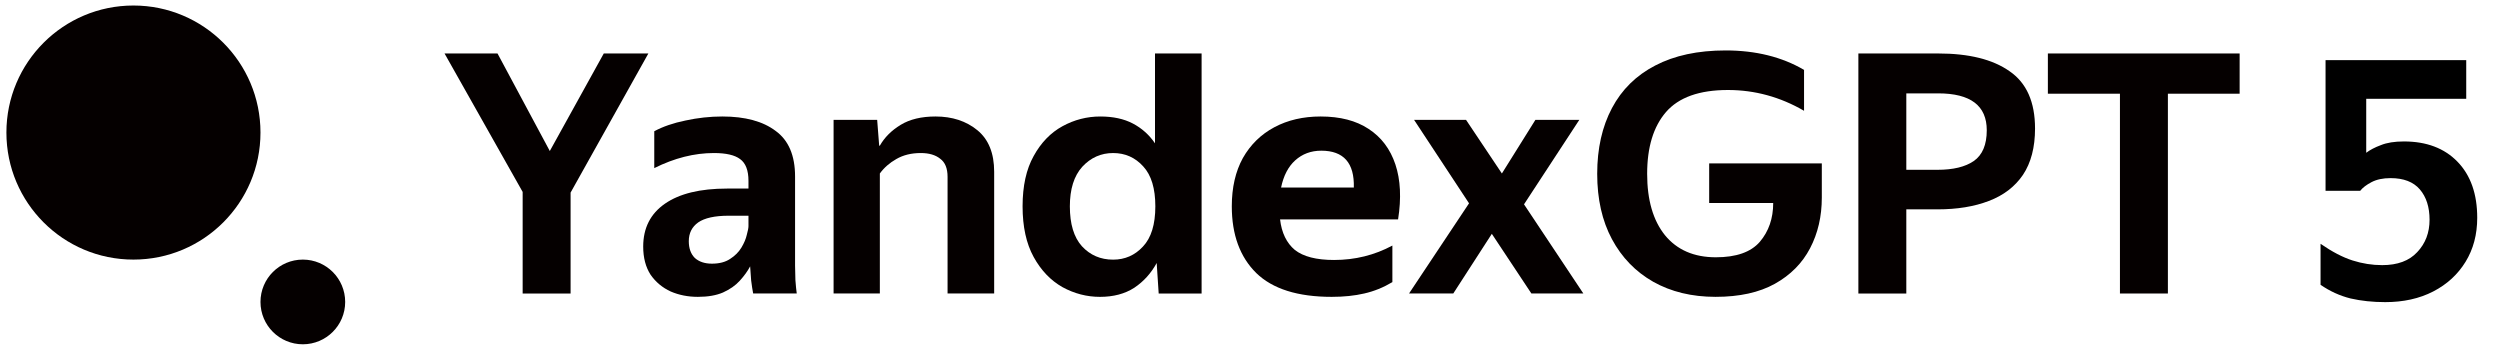
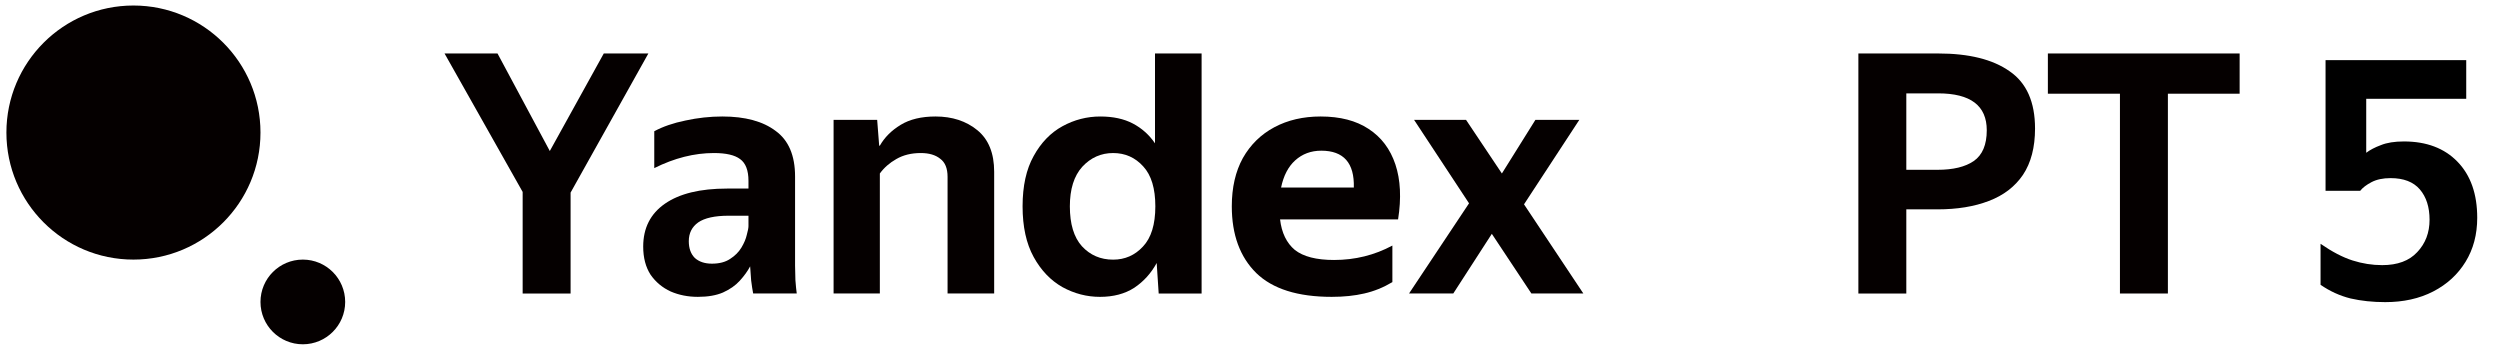
<svg xmlns="http://www.w3.org/2000/svg" width="309" height="43" viewBox="0 0 309 43" fill="none">
  <path d="M294.813 37.343C293.275 37.343 291.847 37.192 290.528 36.89C289.21 36.561 287.973 35.998 286.82 35.201V30.133C288.248 31.122 289.567 31.808 290.775 32.193C291.984 32.578 293.206 32.77 294.442 32.77C296.338 32.77 297.78 32.234 298.769 31.163C299.785 30.092 300.293 28.759 300.293 27.166C300.293 25.6 299.895 24.351 299.098 23.417C298.302 22.483 297.093 22.016 295.473 22.016C294.539 22.016 293.756 22.18 293.124 22.51C292.492 22.84 292.025 23.197 291.723 23.581H287.438V7.43H304.826V12.209H292.465V18.884C292.932 18.527 293.536 18.211 294.278 17.937C295.019 17.634 295.967 17.483 297.121 17.483C299.923 17.483 302.134 18.321 303.754 19.997C305.375 21.672 306.185 23.98 306.185 26.919C306.185 28.979 305.705 30.792 304.743 32.358C303.782 33.924 302.45 35.146 300.747 36.025C299.043 36.904 297.066 37.343 294.813 37.343Z" fill="black" />
  <path d="M80.138 6.609L70.525 23.805V36.277H64.6V23.722L54.945 6.609H61.492L67.956 18.667L74.627 6.609H80.138Z" fill="#050000" />
  <path d="M88.243 18.915C85.812 18.915 83.354 19.536 80.867 20.779V16.221C81.945 15.641 83.229 15.2 84.721 14.896C86.24 14.564 87.76 14.398 89.279 14.398C92.097 14.398 94.293 14.992 95.867 16.18C97.469 17.34 98.27 19.219 98.27 21.815V32.837C98.27 33.279 98.284 33.873 98.312 34.619C98.367 35.337 98.422 35.89 98.478 36.276H93.091C93.008 35.862 92.925 35.323 92.842 34.66C92.787 33.997 92.746 33.417 92.718 32.92C92.414 33.5 91.986 34.094 91.433 34.702C90.909 35.282 90.218 35.765 89.362 36.152C88.533 36.511 87.497 36.691 86.254 36.691C85.039 36.691 83.92 36.47 82.898 36.028C81.876 35.558 81.047 34.868 80.412 33.956C79.804 33.017 79.5 31.857 79.5 30.475C79.5 28.183 80.398 26.415 82.193 25.172C83.989 23.929 86.544 23.307 89.859 23.307H92.511V22.354C92.511 21.056 92.165 20.158 91.475 19.661C90.812 19.163 89.735 18.915 88.243 18.915ZM92.511 27.948V26.663H90.066C88.353 26.663 87.097 26.94 86.296 27.492C85.522 28.044 85.135 28.818 85.135 29.812C85.135 30.696 85.384 31.387 85.881 31.884C86.406 32.354 87.11 32.589 87.994 32.589C88.906 32.589 89.652 32.395 90.232 32.008C90.84 31.622 91.309 31.152 91.641 30.6C91.972 30.047 92.193 29.522 92.304 29.025C92.442 28.528 92.511 28.169 92.511 27.948Z" fill="#050000" />
  <path d="M113.804 18.915C112.644 18.915 111.636 19.163 110.779 19.661C109.951 20.13 109.274 20.724 108.749 21.442V36.276H103.031V14.813H108.418L108.666 18.003H108.749C109.329 16.981 110.186 16.125 111.318 15.434C112.451 14.744 113.887 14.398 115.627 14.398C117.699 14.398 119.426 14.965 120.807 16.097C122.188 17.23 122.879 18.942 122.879 21.235V36.276H117.119V21.857C117.119 20.807 116.815 20.061 116.207 19.619C115.627 19.15 114.826 18.915 113.804 18.915Z" fill="#050000" />
  <path d="M126.391 25.504C126.391 22.99 126.847 20.919 127.759 19.289C128.67 17.631 129.858 16.402 131.322 15.601C132.786 14.8 134.347 14.399 136.004 14.399C137.579 14.399 138.919 14.689 140.024 15.269C141.129 15.85 142.04 16.664 142.758 17.714V6.609H148.518V36.277H143.214L142.966 32.507C142.275 33.777 141.35 34.799 140.189 35.573C139.029 36.319 137.62 36.692 135.963 36.692C134.333 36.692 132.786 36.291 131.322 35.49C129.858 34.661 128.67 33.418 127.759 31.761C126.847 30.103 126.391 28.018 126.391 25.504ZM142.8 25.504C142.8 23.294 142.303 21.651 141.308 20.573C140.314 19.468 139.071 18.916 137.579 18.916C136.087 18.916 134.817 19.482 133.767 20.615C132.745 21.747 132.234 23.377 132.234 25.504C132.234 27.686 132.731 29.33 133.725 30.435C134.747 31.54 136.032 32.092 137.579 32.092C139.043 32.092 140.272 31.554 141.267 30.476C142.289 29.399 142.8 27.742 142.8 25.504Z" fill="#050000" />
  <path d="M164.598 36.691C160.399 36.691 157.291 35.71 155.275 33.749C153.258 31.76 152.25 29.011 152.25 25.503C152.25 23.183 152.706 21.194 153.617 19.536C154.557 17.879 155.855 16.608 157.512 15.724C159.17 14.84 161.076 14.398 163.231 14.398C165.634 14.398 167.609 14.909 169.156 15.931C170.73 16.954 171.835 18.418 172.471 20.324C173.106 22.23 173.217 24.495 172.802 27.119H158.217C158.41 28.776 159.018 30.033 160.04 30.89C161.09 31.718 162.706 32.133 164.888 32.133C167.485 32.133 169.888 31.539 172.098 30.351V34.868C170.993 35.531 169.833 36 168.617 36.276C167.429 36.553 166.09 36.691 164.598 36.691ZM163.313 18.625C162.043 18.625 160.965 19.025 160.081 19.826C159.225 20.6 158.645 21.719 158.341 23.183H167.333C167.416 20.144 166.076 18.625 163.313 18.625Z" fill="#050000" />
  <path d="M174.777 14.812H181.2L185.633 21.442L189.777 14.812H195.205L188.368 25.254L195.702 36.276H189.28L184.39 28.901L179.625 36.276H174.156L181.573 25.13L174.777 14.812Z" fill="#050000" />
-   <path d="M212.083 31.8C214.596 31.8 216.406 31.165 217.511 29.894C218.616 28.596 219.168 26.994 219.168 25.088H211.254V20.198H225.176V24.425C225.176 26.745 224.693 28.831 223.726 30.681C222.759 32.532 221.309 33.996 219.375 35.074C217.442 36.151 214.997 36.69 212.041 36.69C209.113 36.69 206.544 36.068 204.334 34.825C202.152 33.582 200.453 31.828 199.238 29.563C198.022 27.297 197.414 24.604 197.414 21.483C197.414 18.361 198.022 15.654 199.238 13.361C200.453 11.069 202.235 9.314 204.583 8.099C206.958 6.856 209.859 6.234 213.284 6.234C217.013 6.234 220.245 7.035 222.98 8.638V13.693C220.024 11.98 216.889 11.124 213.574 11.124C210.038 11.124 207.483 12.035 205.909 13.858C204.362 15.654 203.588 18.195 203.588 21.483C203.588 24.715 204.32 27.242 205.784 29.065C207.276 30.889 209.375 31.8 212.083 31.8Z" fill="#050000" />
  <path d="M229.695 6.609H239.556C243.368 6.609 246.31 7.341 248.382 8.805C250.482 10.242 251.531 12.604 251.531 15.891C251.531 18.211 251.034 20.117 250.04 21.609C249.045 23.073 247.636 24.151 245.813 24.841C244.018 25.532 241.904 25.877 239.473 25.877H235.62V36.277H229.695V6.609ZM239.473 20.988C241.407 20.988 242.899 20.628 243.948 19.91C245.026 19.164 245.564 17.894 245.564 16.098C245.564 13.059 243.562 11.54 239.556 11.54H235.62V20.988H239.473Z" fill="#050000" />
  <path d="M253.117 11.582V6.609H276.818V11.582H267.951V36.277H262.025V11.582H253.117Z" fill="#050000" />
  <path d="M37.43 42.554C34.539 42.554 32.196 40.211 32.196 37.32C32.196 34.429 34.539 32.086 37.43 32.086C40.321 32.086 42.664 34.429 42.664 37.32C42.664 40.211 40.321 42.554 37.43 42.554Z" fill="#050000" />
  <path d="M0.792 16.384C0.792 7.712 7.822 0.682 16.493 0.682C25.165 0.682 32.195 7.712 32.195 16.384C32.195 25.056 25.165 32.086 16.493 32.086C7.821 32.086 0.792 25.056 0.792 16.384Z" fill="#050000" />
</svg>